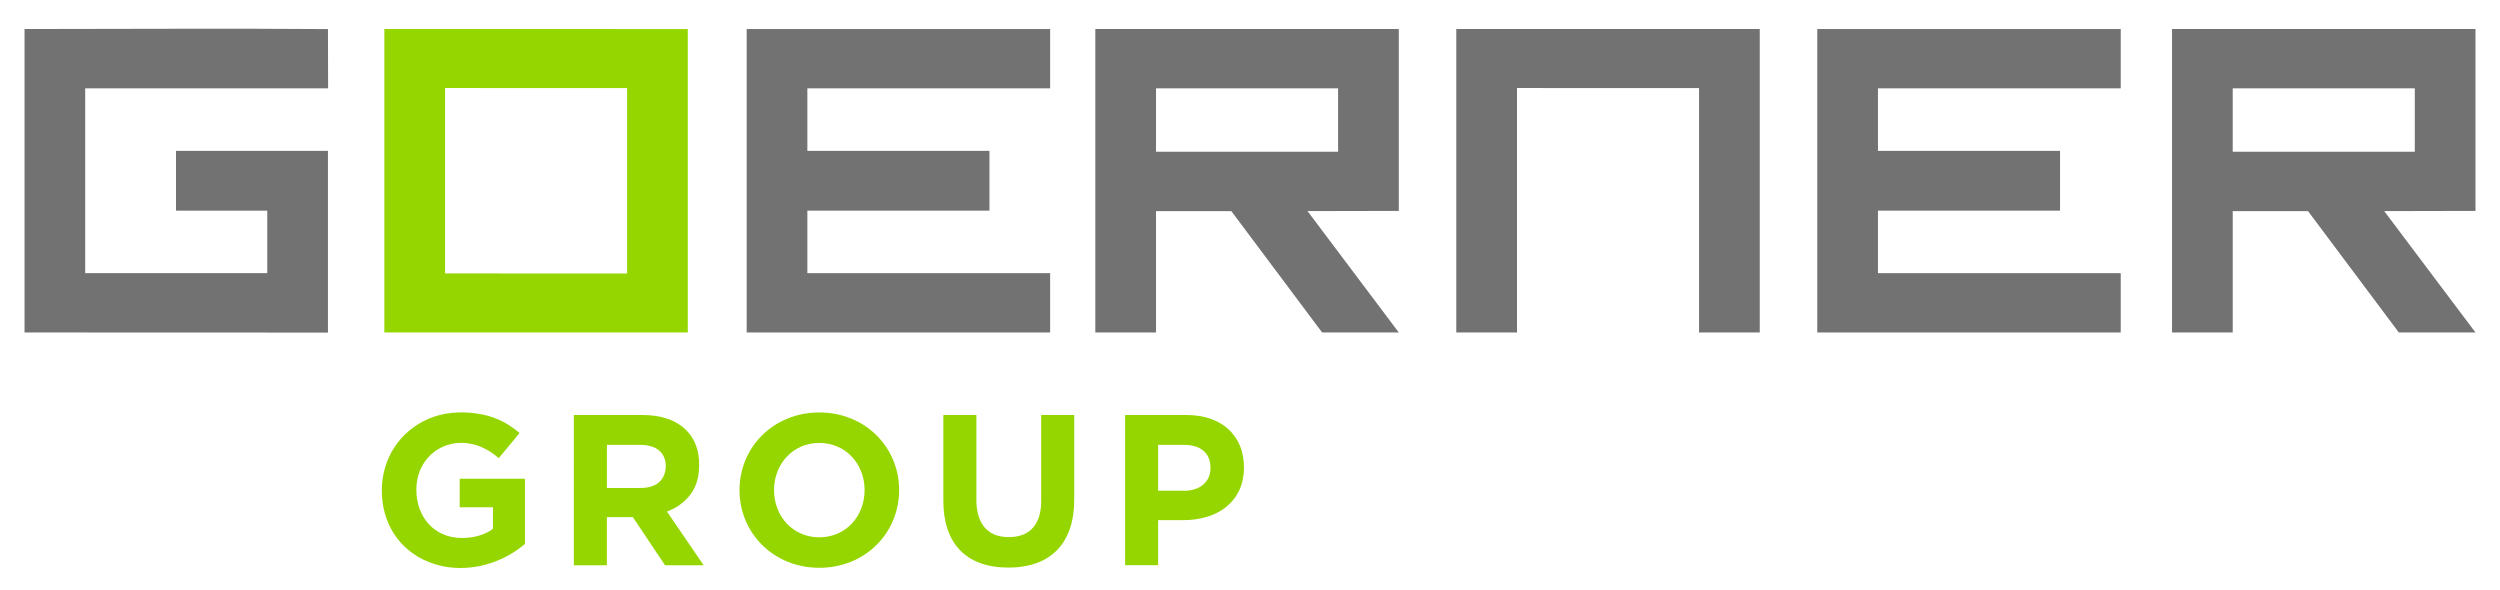
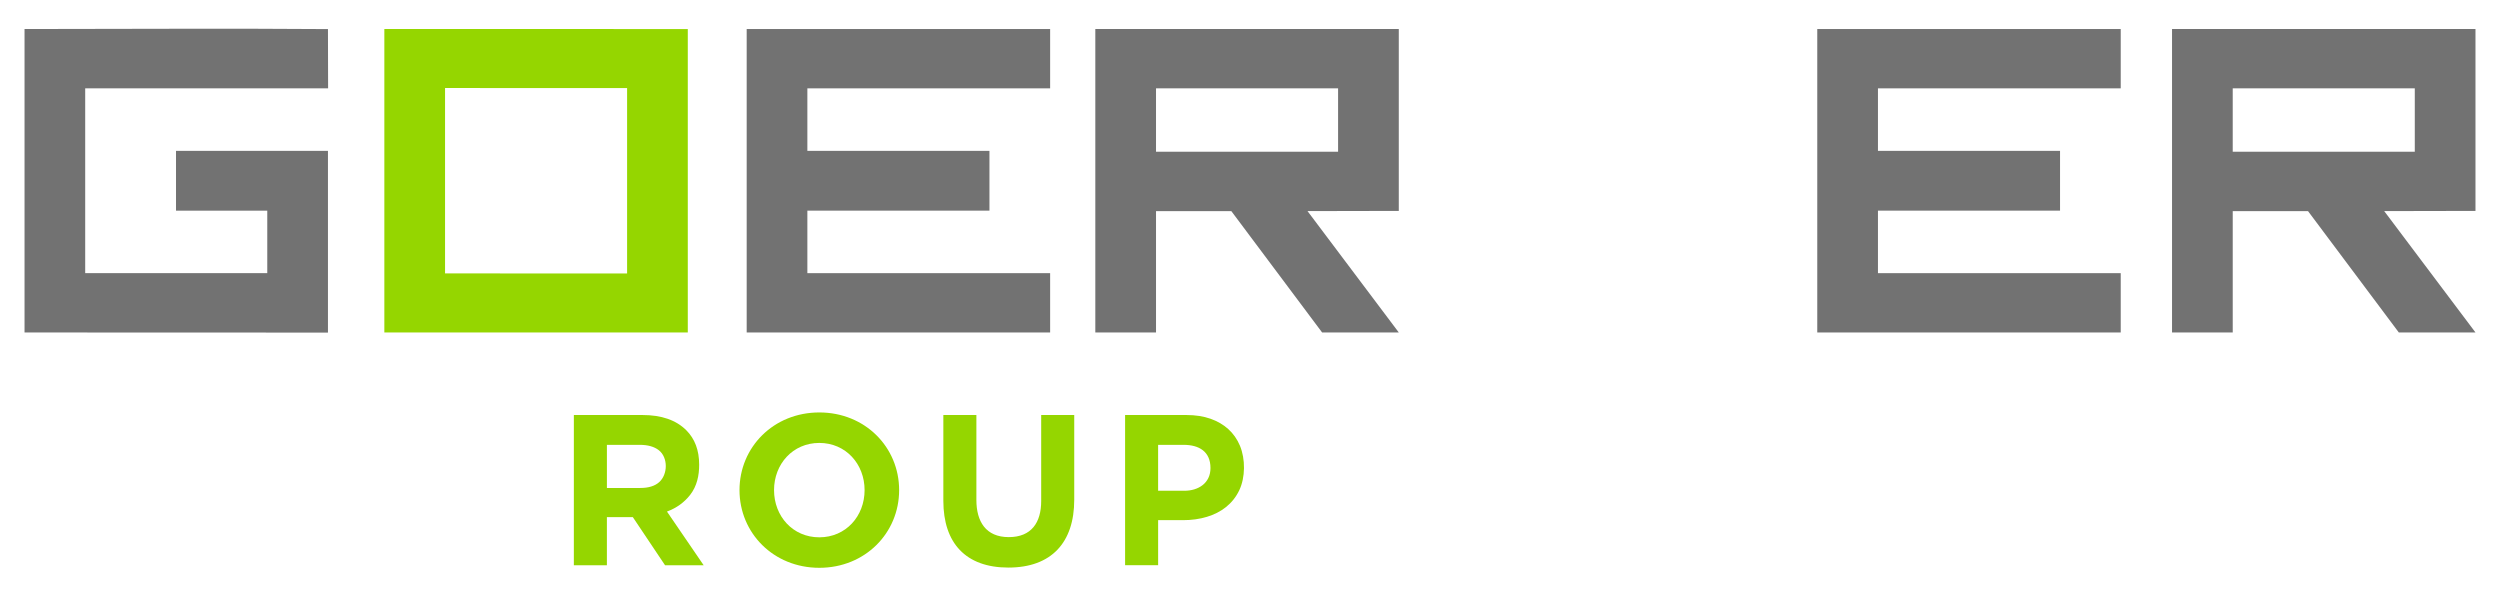
<svg xmlns="http://www.w3.org/2000/svg" version="1.0" id="Ebene_1" x="0px" y="0px" width="530px" height="125px" viewBox="0 0 530 125" enable-background="new 0 0 530 125" xml:space="preserve">
  <rect x="0" y="0.5" opacity="0" fill="#FFFFFF" width="530" height="125" />
  <path fill="#727272" d="M18.062,18.73v39.178H56.66V44.657H37.313V31.984h32.215v38.525c-21.442,0-42.885-0.024-64.327-0.024  c0-21.442,0-42.885,0-64.331c21.427,0,42.905-0.157,64.327,0.013l0.031,12.563H18.062z" />
  <polygon fill="#727272" points="158.296,70.484 158.296,6.154 222.629,6.154 222.629,18.73 171.162,18.73 171.162,31.984   209.763,31.984 209.763,44.657 171.162,44.657 171.162,57.91 222.629,57.91 222.629,70.484 " />
  <path fill="#727272" d="M280.289,70.484l-19.25-25.731h-15.962v25.731h-12.869V6.153c21.445,0,42.891-0.01,64.335-0.01v38.569  c-6.451,0-12.901,0.04-19.351,0.04l19.351,25.73h-16.254V70.484z M283.673,18.73h-38.598v13.445h38.598V18.73z" />
  <path fill="#727272" d="M508.549,70.484l-19.251-25.731h-15.96v25.731H460.47V6.153c21.444,0,42.887-0.01,64.332-0.01v38.569  c-6.448,0-12.896,0.04-19.349,0.04l19.349,25.73h-16.254V70.484z M511.935,18.73h-38.598v13.445h38.598V18.73z" />
-   <polygon fill="#727272" points="360.199,70.484 360.199,18.671 321.604,18.662 321.604,70.484 308.733,70.484 308.733,6.154   373.065,6.154 373.065,70.484 " />
  <polygon fill="#727272" points="385.26,70.484 385.26,6.154 449.594,6.154 449.594,18.73 398.127,18.73 398.127,31.984   436.729,31.984 436.729,44.657 398.127,44.657 398.127,57.91 449.594,57.91 449.594,70.484 " />
  <path fill="#95D600" d="M81.482,6.151v64.335h64.33V6.156L81.482,6.151z M94.351,18.662l38.594,0.007v39.307l-38.594-0.011V18.662z" />
  <path fill="#95D600" d="M183.293,103.904c0-5.523-3.974-10.004-9.597-10.004c-5.625,0-9.599,4.479-9.599,10.004  c0,5.527,3.974,10.008,9.599,10.008C179.319,113.912,183.293,109.432,183.293,103.904 M173.696,87.438  c9.713,0,16.92,7.373,16.92,16.467c0,9.096-7.207,16.469-16.92,16.469s-16.922-7.373-16.922-16.469  C156.774,94.811,163.983,87.438,173.696,87.438z" />
  <path fill="#95D600" d="M121.658,87.984h14.555c4.033,0,7.126,1.076,9.28,3.229c1.82,1.82,2.729,4.248,2.729,7.281  c0.014,2.281-0.465,4.555-1.888,6.391c-1.259,1.623-2.903,2.811-4.936,3.568l7.777,11.377h-8.186l-6.826-10.193h-5.502v10.193  h-7.005L121.658,87.984L121.658,87.984z M135.757,103.449c1.729,0,3.058-0.408,3.981-1.225c1.867-1.656,1.914-5.23-0.068-6.777  c-0.97-0.758-2.317-1.141-4.049-1.141h-6.958v9.143H135.757z" />
-   <path fill="#95D600" d="M90.883,119.146c-6.353-2.549-9.938-8.313-9.938-15.152c0-6.752,3.77-12.607,10.008-15.258  c3.075-1.312,6.689-1.563,10.005-1.09c3.621,0.508,6.405,1.791,9.19,4.158l-4.412,5.319c-1.126-0.951-2.34-1.791-3.708-2.36  c-6.836-2.871-13.76,1.606-13.76,9.073c0,5.722,3.752,10.213,9.645,10.213c2.608,0,4.807-0.643,6.595-1.926v-4.58h-7.05v-6.051  h13.829v13.827C105.766,120.025,97.734,121.884,90.883,119.146" />
  <path fill="#95D600" d="M213.771,120.326c-9.054,0-13.782-5.219-13.782-14.146V87.984h7.005V106c0,4.535,1.979,7.869,6.869,7.869  c4.808,0,6.869-3.107,6.869-7.643V87.984h7.006v17.969C227.738,114.984,222.931,120.326,213.771,120.326" />
  <path fill="#95D600" d="M238.518,87.984h13.009c1.91,0,3.616,0.266,5.118,0.795c2.864,1.014,5.053,2.904,6.23,5.732  c1.164,2.803,1.153,6.696-0.156,9.438c-1.379,2.881-3.825,4.707-6.846,5.616c-1.563,0.472-3.24,0.707-5.027,0.707h-5.322v9.556  h-7.004V87.984H238.518z M251.071,104.042c2.982,0,5.551-1.61,5.551-4.819c0-3.521-2.453-4.916-5.687-4.916h-5.414v9.735H251.071z" />
</svg>